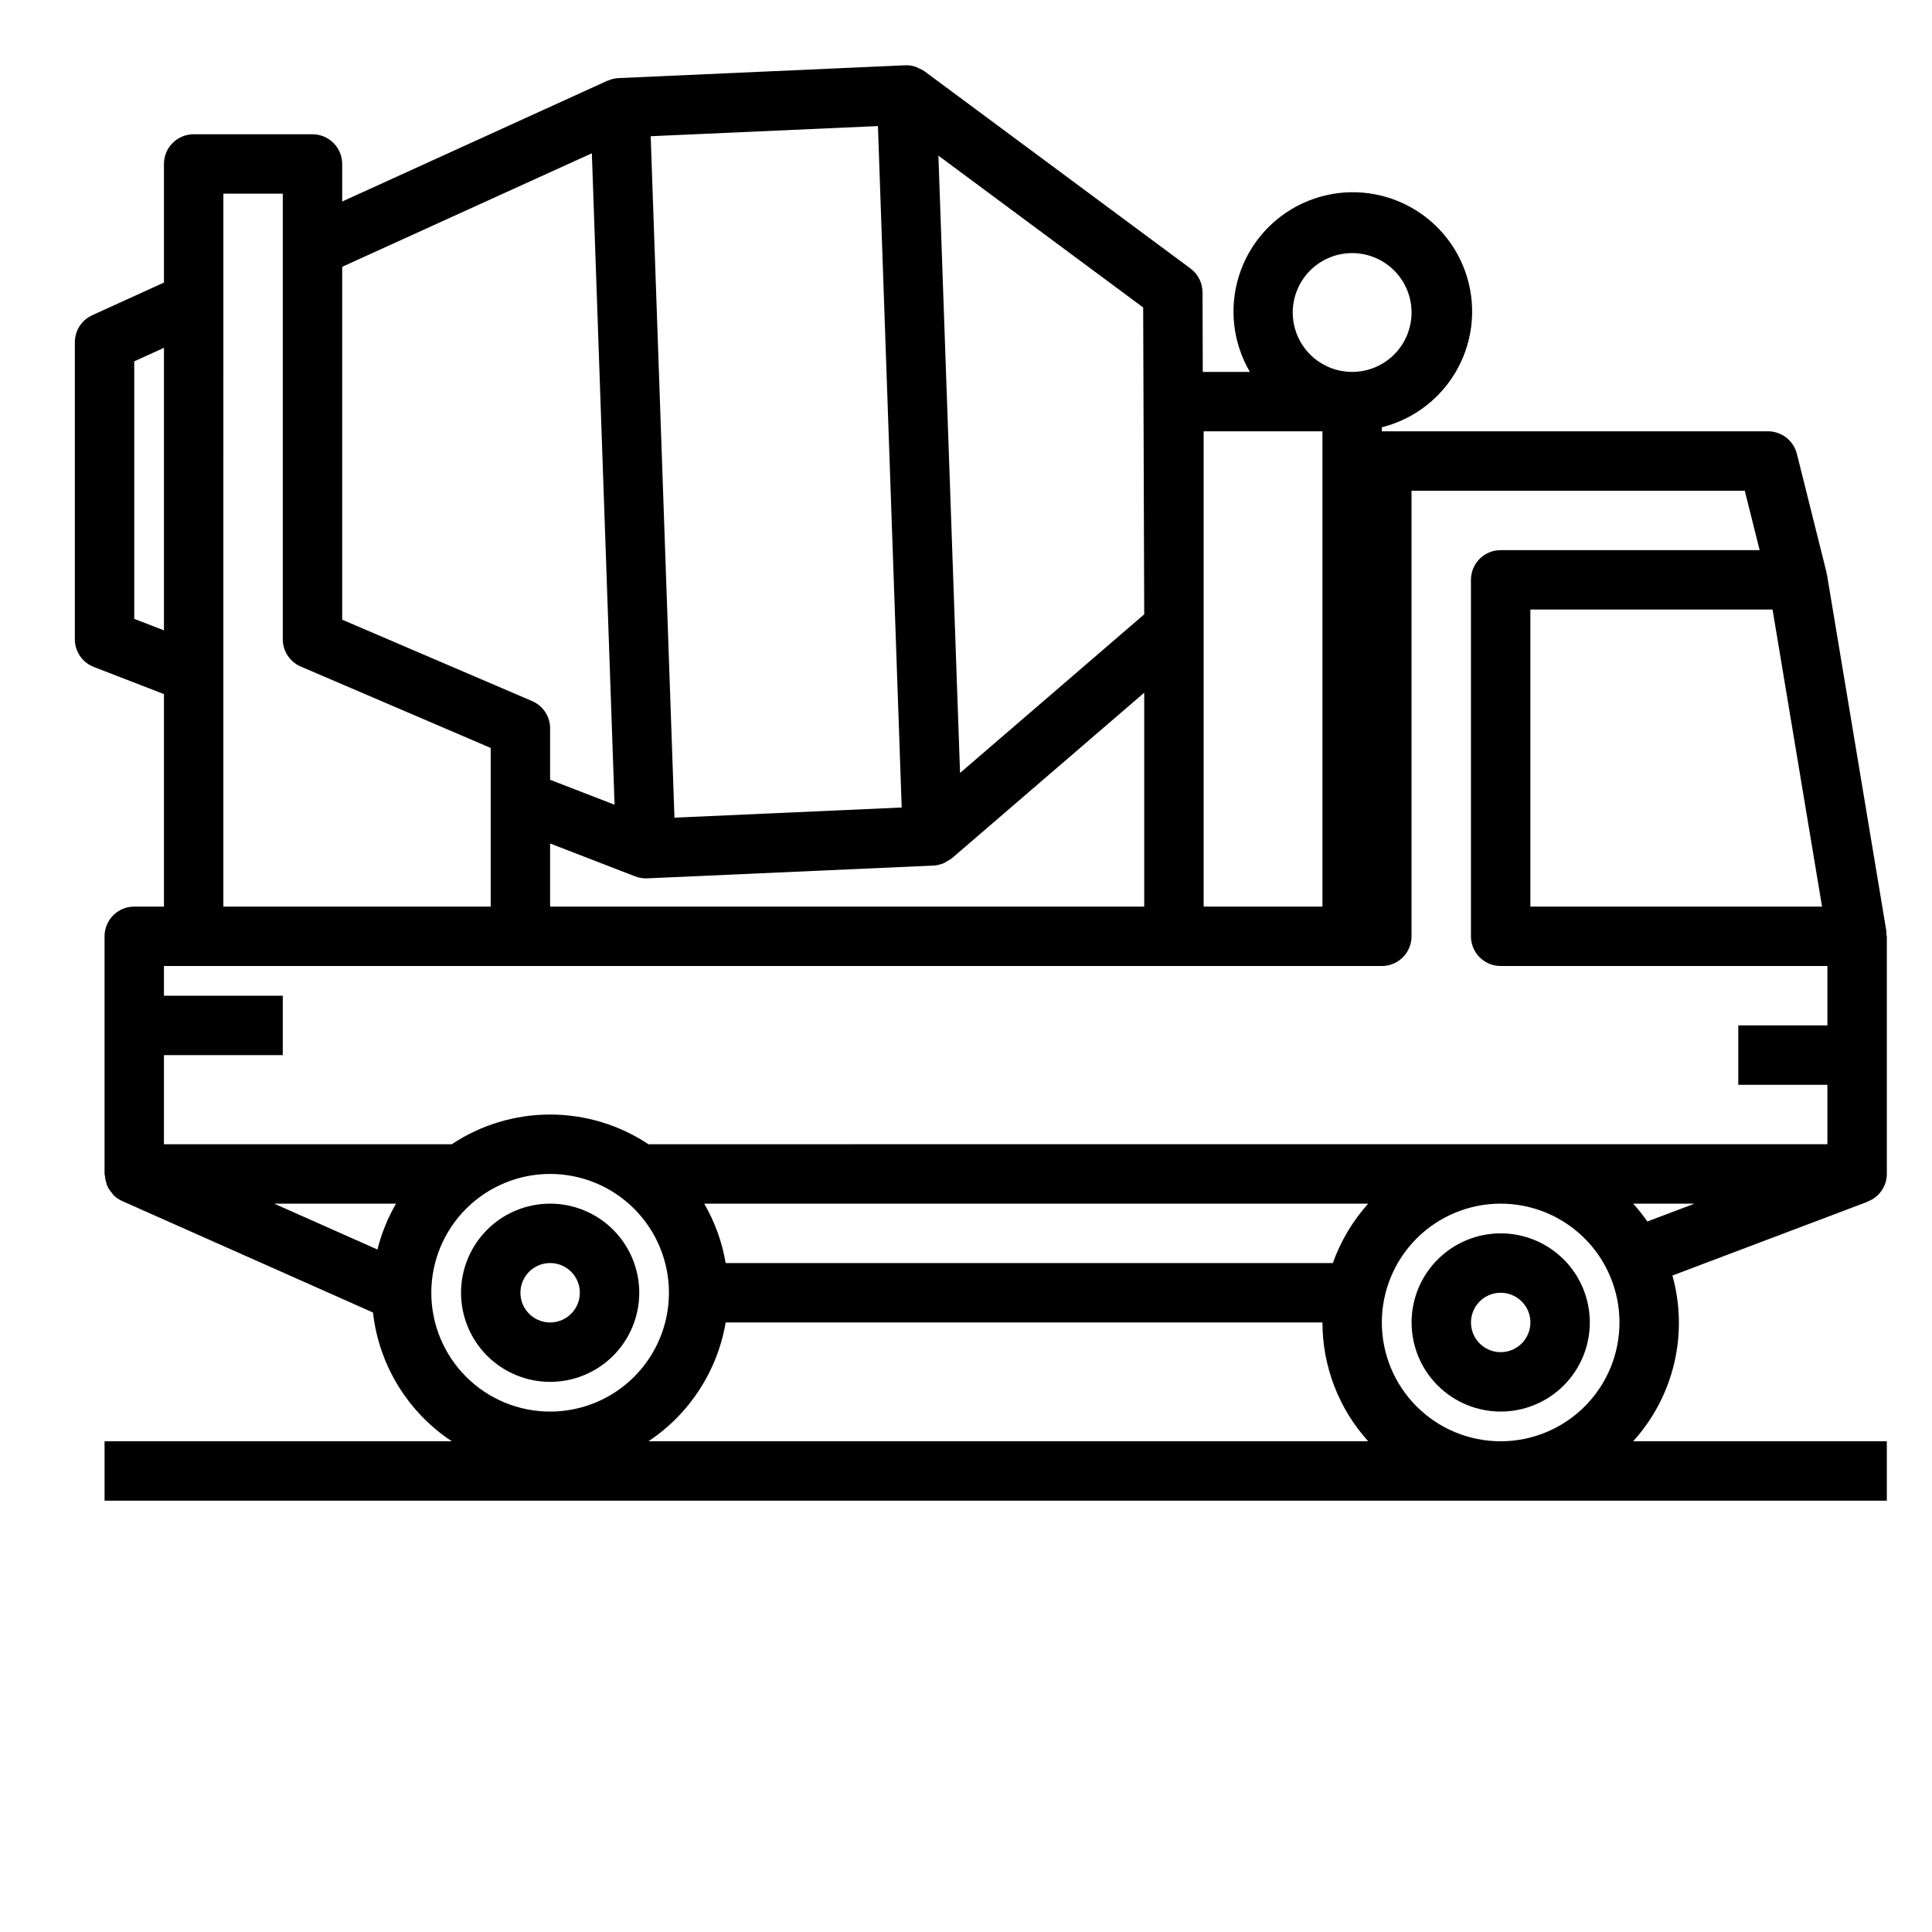
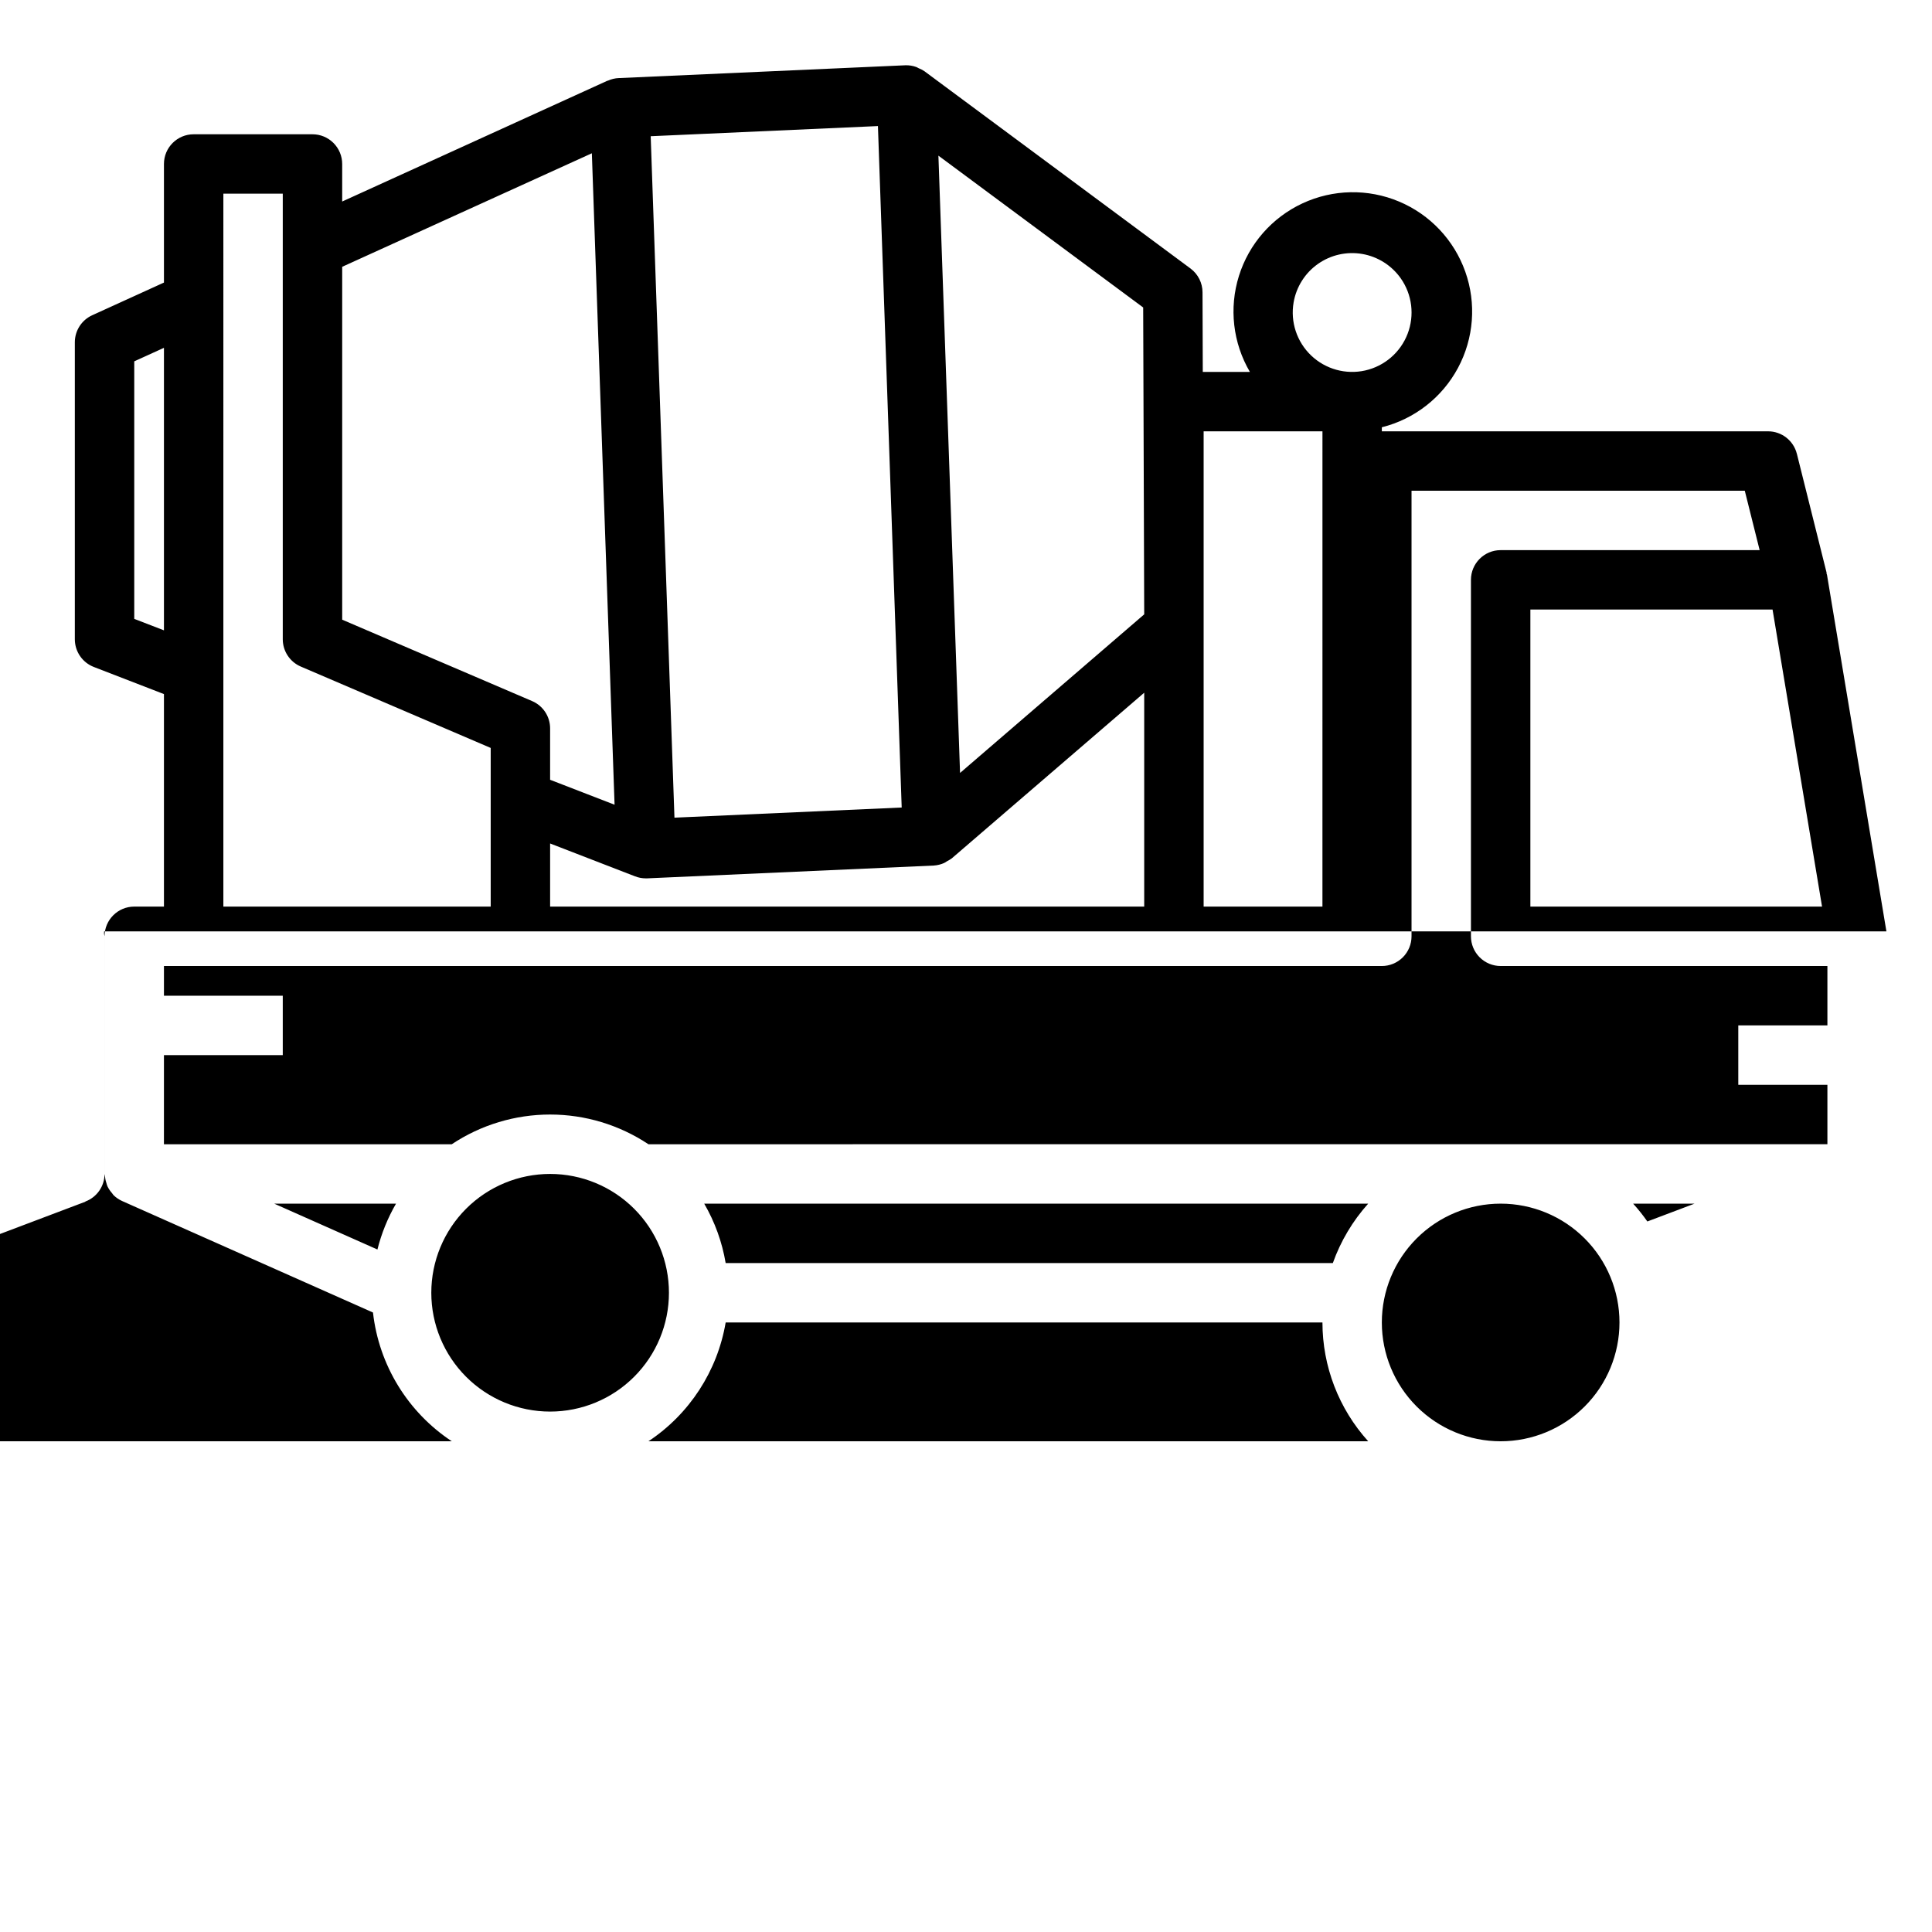
<svg xmlns="http://www.w3.org/2000/svg" fill="#000000" width="800px" height="800px" version="1.1" viewBox="144 144 512 512">
  <g>
    <path d="m289.79 510.21c6.266 0 12.27-2.488 16.699-6.918 4.43-4.43 6.918-10.434 6.918-16.699 0-6.262-2.488-12.27-6.918-16.699-4.43-4.43-10.434-6.914-16.699-6.914-6.262 0-12.27 2.484-16.699 6.914-4.426 4.43-6.914 10.438-6.914 16.699 0 6.266 2.488 12.27 6.914 16.699 4.43 4.43 10.438 6.918 16.699 6.918zm0-31.488c3.184 0 6.055 1.918 7.273 4.859s0.547 6.328-1.707 8.578c-2.25 2.254-5.637 2.926-8.578 1.707s-4.859-4.09-4.859-7.273c0-4.348 3.523-7.871 7.871-7.871z" />
-     <path d="m541.7 470.85c-6.266 0-12.27 2.488-16.699 6.918-4.43 4.426-6.918 10.434-6.918 16.695 0 6.266 2.488 12.273 6.918 16.699 4.43 4.43 10.434 6.918 16.699 6.918 6.262 0 12.27-2.488 16.699-6.918 4.43-4.426 6.918-10.434 6.918-16.699 0-6.262-2.488-12.27-6.918-16.695-4.43-4.43-10.438-6.918-16.699-6.918zm0 31.488c-3.184 0-6.055-1.918-7.273-4.859-1.219-2.941-0.543-6.328 1.707-8.582 2.25-2.25 5.637-2.922 8.578-1.703 2.941 1.219 4.859 4.086 4.859 7.269 0 2.09-0.828 4.094-2.305 5.566-1.477 1.477-3.481 2.309-5.566 2.309z" />
-     <path d="m643.92 390.83-15.742-94.465c0-0.117-0.094-0.219-0.117-0.34-0.023-0.117 0-0.18 0-0.277l-7.871-31.488-0.004 0.004c-0.879-3.508-4.031-5.965-7.644-5.961h-102.34v-1.07c8.641-2.164 15.965-7.875 20.176-15.727 4.211-7.852 4.914-17.113 1.938-25.508-2.977-8.398-9.355-15.148-17.57-18.594-8.211-3.449-17.5-3.269-25.574 0.488-8.078 3.758-14.195 10.746-16.848 19.25s-1.598 17.734 2.91 25.418h-12.484l-0.07-21.082c0-2.477-1.168-4.812-3.148-6.297l-70.559-52.316c-0.477-0.32-0.984-0.582-1.52-0.789-0.211-0.094-0.395-0.234-0.621-0.316-0.926-0.336-1.91-0.496-2.894-0.461l-75.949 3.394v-0.004c-1.008 0.043-2 0.281-2.914 0.699h-0.094l-70.297 32.016v-9.949c0-2.086-0.832-4.09-2.309-5.566-1.477-1.477-3.477-2.305-5.566-2.305h-31.488c-4.348 0-7.871 3.523-7.871 7.871v31.426l-19.004 8.66c-2.801 1.273-4.606 4.066-4.613 7.148v78.719c0 3.254 2 6.172 5.031 7.344l18.586 7.188v56.316h-7.871c-4.348 0-7.871 3.523-7.871 7.871v62.977c0 0.164 0.086 0.309 0.094 0.473 0.047 0.641 0.172 1.273 0.379 1.883 0.078 0.316 0.176 0.625 0.297 0.93 0.32 0.66 0.73 1.27 1.223 1.816 0.141 0.156 0.227 0.363 0.379 0.512h-0.004c0.672 0.656 1.453 1.188 2.309 1.574l0.125 0.055 66.336 29.48c1.562 13.91 9.211 26.406 20.887 34.125h-92.023v15.742l472.32 0.004v-15.746h-67.227c10.789-11.879 14.719-28.469 10.406-43.926l51.734-19.555v-0.055c3.055-1.137 5.082-4.051 5.086-7.312v-62.977c-0.035-0.23-0.082-0.457-0.141-0.684 0.02-0.203 0.031-0.41 0.031-0.613zm-17.059-6.574h-77.297v-78.719h64.18zm-140.04-160.12c0.711-4.113 3.027-7.781 6.441-10.188 3.414-2.406 7.644-3.356 11.762-2.644 4.113 0.715 7.777 3.035 10.184 6.449 3.027 4.297 3.707 9.824 1.816 14.727-1.891 4.906-6.106 8.543-11.234 9.699-5.129 1.152-10.496-0.332-14.305-3.953-3.812-3.625-5.559-8.91-4.664-14.09zm-23.844 34.172h31.488l-0.004 125.95h-31.484zm-173.19 125.95v-16.727l22.508 8.707c0.906 0.352 1.867 0.535 2.84 0.535h0.348l75.957-3.394c0.961-0.059 1.906-0.293 2.785-0.684 0.293-0.16 0.578-0.332 0.852-0.52 0.402-0.199 0.785-0.43 1.148-0.695l51.004-43.902v56.68zm86.875-206.85 6.297 180.59-57.113 2.551-3.109 0.141-6.297-180.59zm70.566 129.4-48.805 42.031-5.734-163.59 54.266 40.234zm-146.38-122.19 6.019 172.64-17.082-6.606v-13.625c0-3.148-1.875-5.996-4.769-7.234l-50.332-21.57v-93.52zm-121.27 123.39v-68.25l7.871-3.582v74.867zm23.617-112.68h15.742v118.08c0 3.148 1.879 5.992 4.769 7.234l50.336 21.57v42.043h-70.848zm-15.746 228.29h31.488v-15.742h-31.488v-7.871h322.75c2.086 0 4.09-0.832 5.566-2.309 1.477-1.477 2.305-3.477 2.305-5.566v-118.08h88.316l3.938 15.742h-68.637c-4.348 0-7.871 3.527-7.871 7.875v94.461c0 2.09 0.828 4.09 2.305 5.566 1.477 1.477 3.477 2.309 5.566 2.309h86.594v15.742h-23.617v15.742h23.617v15.742l-312.44 0.004c-7.723-5.133-16.785-7.871-26.059-7.871-9.27 0-18.336 2.738-26.055 7.871h-76.281zm309.77 55.105h-160.91c-0.934-5.547-2.859-10.879-5.684-15.742h175.96c-4.117 4.586-7.301 9.934-9.367 15.742zm-248.27-15.742c-2.199 3.801-3.859 7.891-4.926 12.152l-27.348-12.152zm40.84-7.875c8.352 0 16.363 3.32 22.266 9.223 5.906 5.906 9.223 13.914 9.223 22.266 0 8.352-3.316 16.359-9.223 22.266-5.902 5.906-13.914 9.223-22.266 9.223-8.352 0-16.359-3.316-22.266-9.223-5.902-5.906-9.223-13.914-9.223-22.266 0-8.352 3.32-16.359 9.223-22.266 5.906-5.902 13.914-9.223 22.266-9.223zm46.523 39.359h158.15c0.004 11.637 4.324 22.855 12.125 31.488h-190.74c10.875-7.219 18.281-18.617 20.465-31.488zm173.89 0c0-8.348 3.316-16.359 9.223-22.262 5.906-5.906 13.914-9.223 22.266-9.223 8.352 0 16.359 3.316 22.266 9.223 5.906 5.902 9.223 13.914 9.223 22.262 0 8.352-3.316 16.363-9.223 22.266-5.906 5.906-13.914 9.223-22.266 9.223-8.352 0-16.359-3.316-22.266-9.223-5.906-5.902-9.223-13.914-9.223-22.266zm66.598-31.488h16.281l-12.508 4.723-0.004 0.004c-1.156-1.652-2.414-3.231-3.769-4.723z" />
+     <path d="m643.92 390.83-15.742-94.465c0-0.117-0.094-0.219-0.117-0.34-0.023-0.117 0-0.18 0-0.277l-7.871-31.488-0.004 0.004c-0.879-3.508-4.031-5.965-7.644-5.961h-102.34v-1.07c8.641-2.164 15.965-7.875 20.176-15.727 4.211-7.852 4.914-17.113 1.938-25.508-2.977-8.398-9.355-15.148-17.57-18.594-8.211-3.449-17.5-3.269-25.574 0.488-8.078 3.758-14.195 10.746-16.848 19.25s-1.598 17.734 2.91 25.418h-12.484l-0.07-21.082c0-2.477-1.168-4.812-3.148-6.297l-70.559-52.316c-0.477-0.32-0.984-0.582-1.52-0.789-0.211-0.094-0.395-0.234-0.621-0.316-0.926-0.336-1.91-0.496-2.894-0.461l-75.949 3.394v-0.004c-1.008 0.043-2 0.281-2.914 0.699h-0.094l-70.297 32.016v-9.949c0-2.086-0.832-4.09-2.309-5.566-1.477-1.477-3.477-2.305-5.566-2.305h-31.488c-4.348 0-7.871 3.523-7.871 7.871v31.426l-19.004 8.66c-2.801 1.273-4.606 4.066-4.613 7.148v78.719c0 3.254 2 6.172 5.031 7.344l18.586 7.188v56.316h-7.871c-4.348 0-7.871 3.523-7.871 7.871v62.977c0 0.164 0.086 0.309 0.094 0.473 0.047 0.641 0.172 1.273 0.379 1.883 0.078 0.316 0.176 0.625 0.297 0.93 0.32 0.66 0.73 1.27 1.223 1.816 0.141 0.156 0.227 0.363 0.379 0.512h-0.004c0.672 0.656 1.453 1.188 2.309 1.574l0.125 0.055 66.336 29.48c1.562 13.91 9.211 26.406 20.887 34.125h-92.023v15.742v-15.746h-67.227c10.789-11.879 14.719-28.469 10.406-43.926l51.734-19.555v-0.055c3.055-1.137 5.082-4.051 5.086-7.312v-62.977c-0.035-0.23-0.082-0.457-0.141-0.684 0.02-0.203 0.031-0.41 0.031-0.613zm-17.059-6.574h-77.297v-78.719h64.18zm-140.04-160.12c0.711-4.113 3.027-7.781 6.441-10.188 3.414-2.406 7.644-3.356 11.762-2.644 4.113 0.715 7.777 3.035 10.184 6.449 3.027 4.297 3.707 9.824 1.816 14.727-1.891 4.906-6.106 8.543-11.234 9.699-5.129 1.152-10.496-0.332-14.305-3.953-3.812-3.625-5.559-8.91-4.664-14.09zm-23.844 34.172h31.488l-0.004 125.95h-31.484zm-173.19 125.95v-16.727l22.508 8.707c0.906 0.352 1.867 0.535 2.84 0.535h0.348l75.957-3.394c0.961-0.059 1.906-0.293 2.785-0.684 0.293-0.16 0.578-0.332 0.852-0.52 0.402-0.199 0.785-0.43 1.148-0.695l51.004-43.902v56.68zm86.875-206.85 6.297 180.59-57.113 2.551-3.109 0.141-6.297-180.59zm70.566 129.4-48.805 42.031-5.734-163.59 54.266 40.234zm-146.38-122.19 6.019 172.64-17.082-6.606v-13.625c0-3.148-1.875-5.996-4.769-7.234l-50.332-21.57v-93.52zm-121.27 123.39v-68.25l7.871-3.582v74.867zm23.617-112.68h15.742v118.08c0 3.148 1.879 5.992 4.769 7.234l50.336 21.57v42.043h-70.848zm-15.746 228.29h31.488v-15.742h-31.488v-7.871h322.75c2.086 0 4.09-0.832 5.566-2.309 1.477-1.477 2.305-3.477 2.305-5.566v-118.08h88.316l3.938 15.742h-68.637c-4.348 0-7.871 3.527-7.871 7.875v94.461c0 2.09 0.828 4.09 2.305 5.566 1.477 1.477 3.477 2.309 5.566 2.309h86.594v15.742h-23.617v15.742h23.617v15.742l-312.44 0.004c-7.723-5.133-16.785-7.871-26.059-7.871-9.27 0-18.336 2.738-26.055 7.871h-76.281zm309.77 55.105h-160.91c-0.934-5.547-2.859-10.879-5.684-15.742h175.96c-4.117 4.586-7.301 9.934-9.367 15.742zm-248.27-15.742c-2.199 3.801-3.859 7.891-4.926 12.152l-27.348-12.152zm40.84-7.875c8.352 0 16.363 3.32 22.266 9.223 5.906 5.906 9.223 13.914 9.223 22.266 0 8.352-3.316 16.359-9.223 22.266-5.902 5.906-13.914 9.223-22.266 9.223-8.352 0-16.359-3.316-22.266-9.223-5.902-5.906-9.223-13.914-9.223-22.266 0-8.352 3.32-16.359 9.223-22.266 5.906-5.902 13.914-9.223 22.266-9.223zm46.523 39.359h158.15c0.004 11.637 4.324 22.855 12.125 31.488h-190.74c10.875-7.219 18.281-18.617 20.465-31.488zm173.89 0c0-8.348 3.316-16.359 9.223-22.262 5.906-5.906 13.914-9.223 22.266-9.223 8.352 0 16.359 3.316 22.266 9.223 5.906 5.902 9.223 13.914 9.223 22.262 0 8.352-3.316 16.363-9.223 22.266-5.906 5.906-13.914 9.223-22.266 9.223-8.352 0-16.359-3.316-22.266-9.223-5.906-5.902-9.223-13.914-9.223-22.266zm66.598-31.488h16.281l-12.508 4.723-0.004 0.004c-1.156-1.652-2.414-3.231-3.769-4.723z" />
  </g>
</svg>